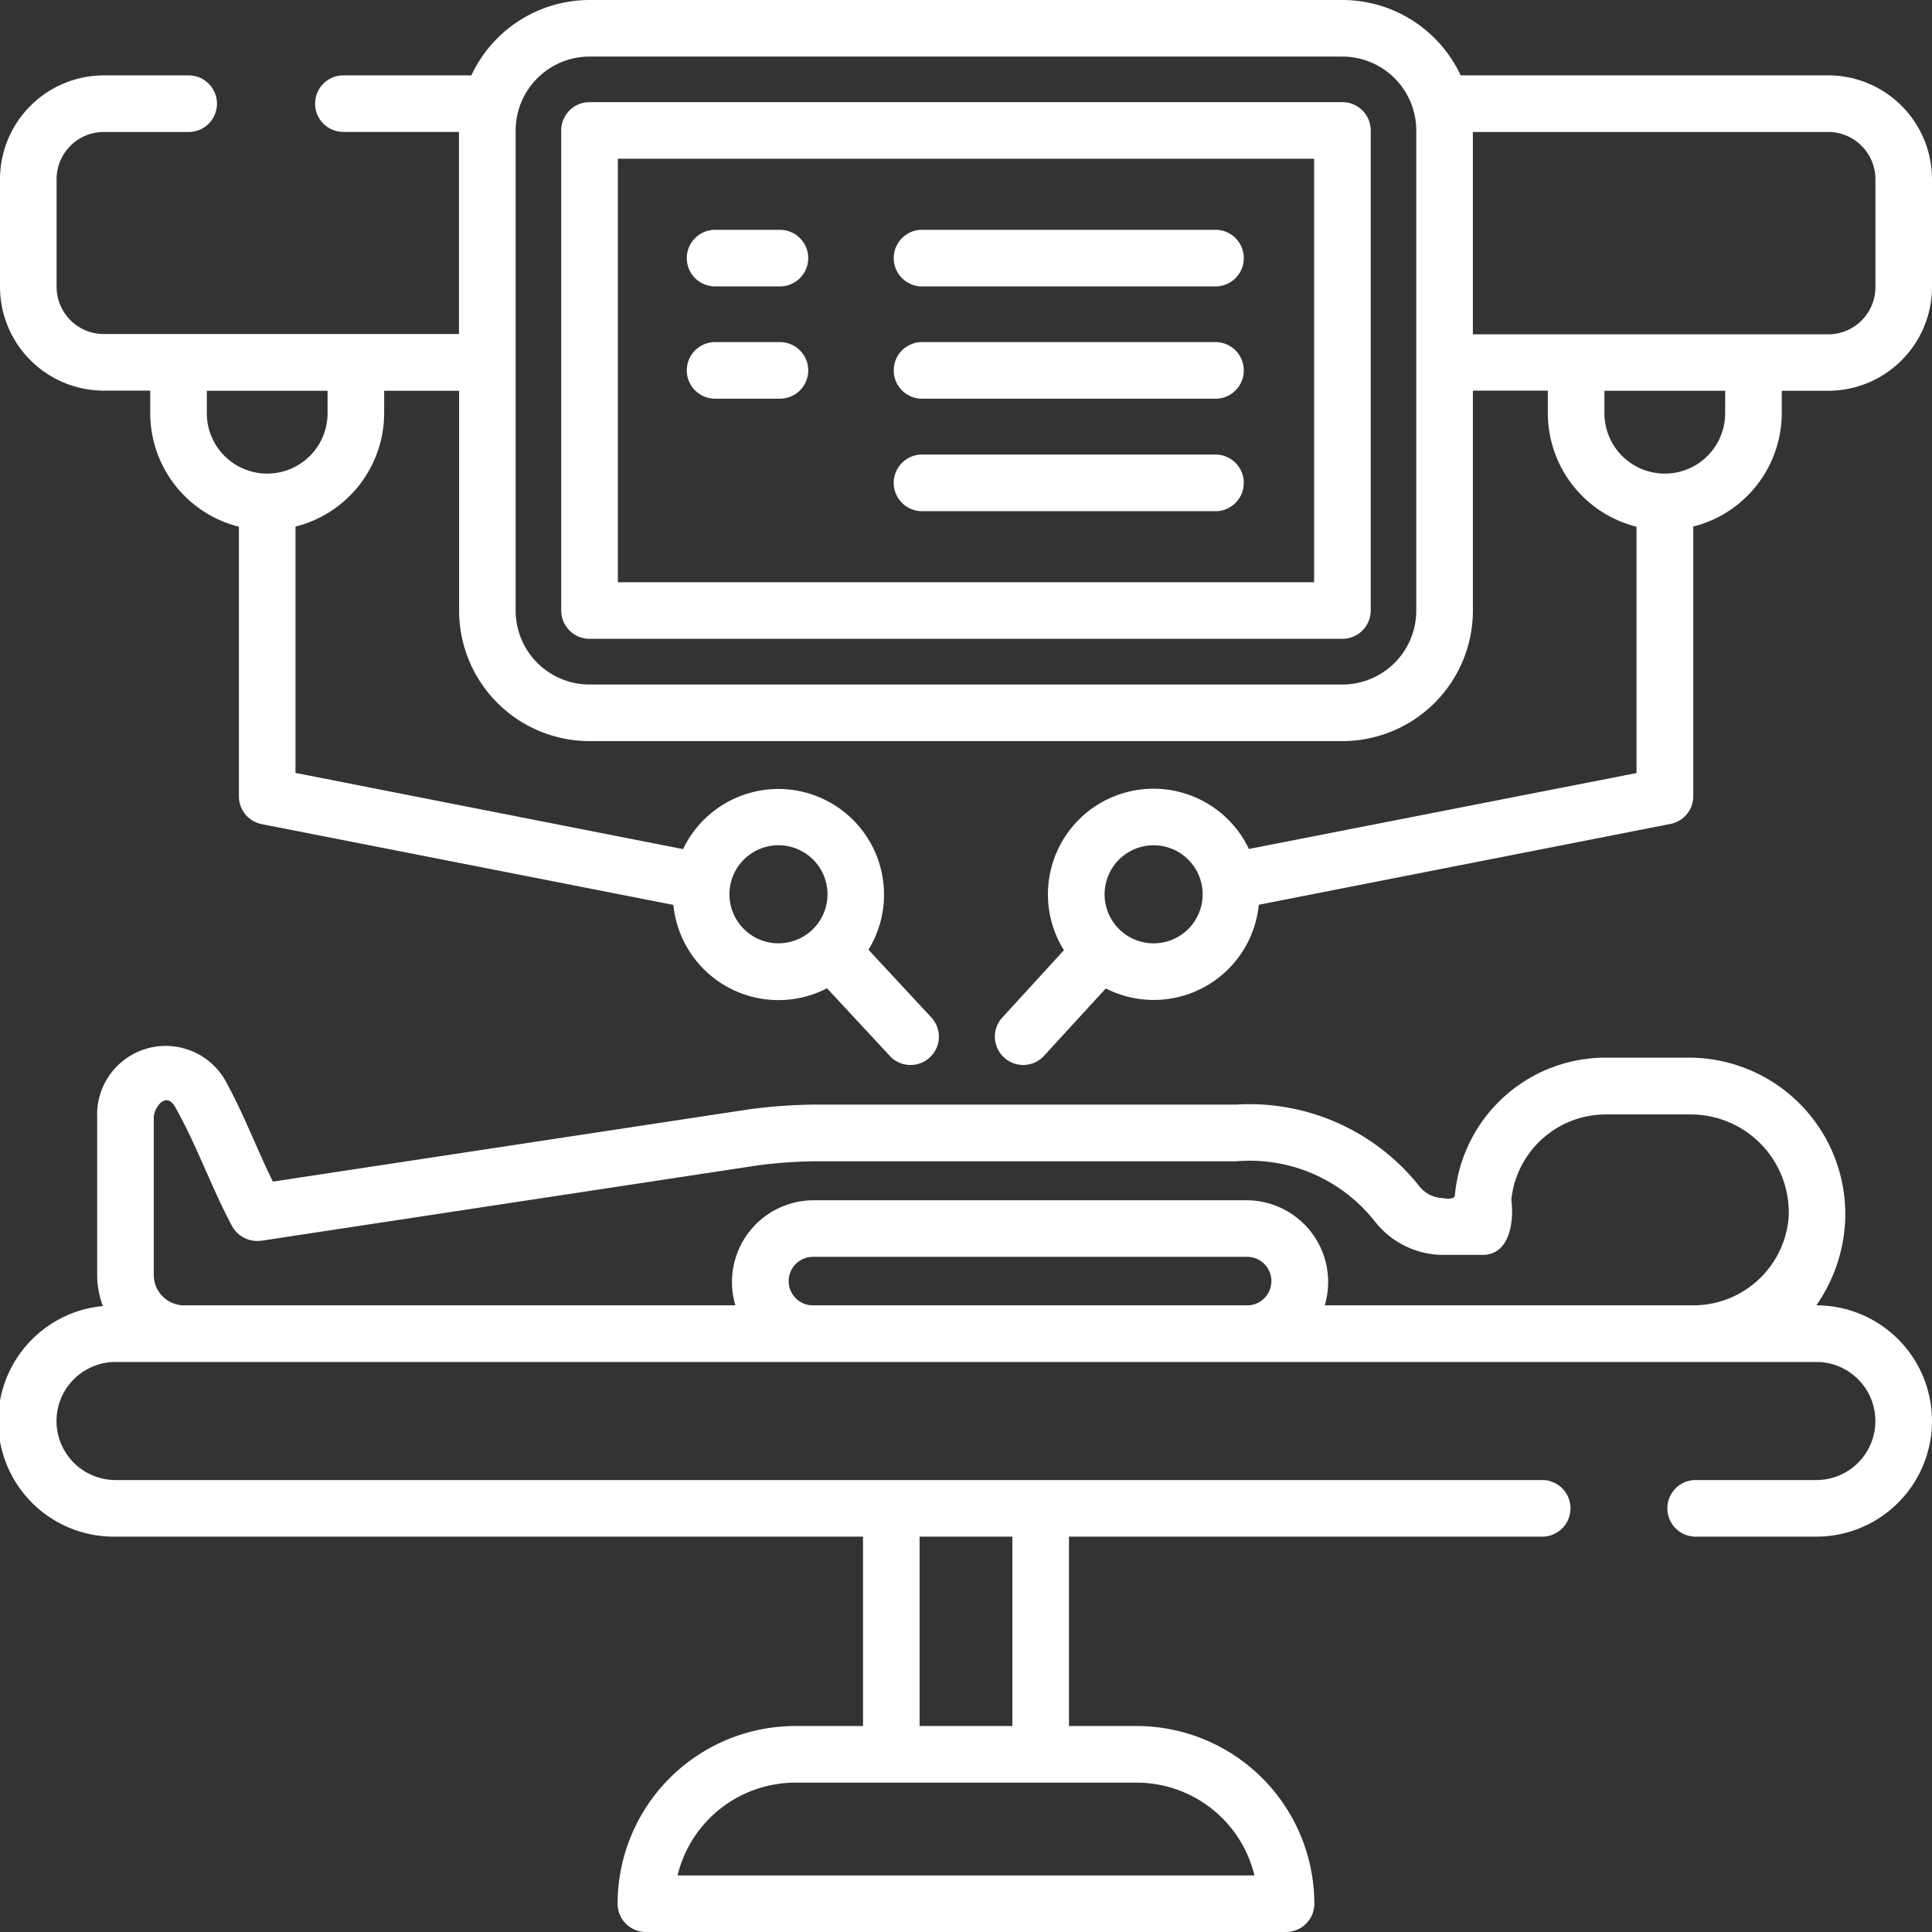
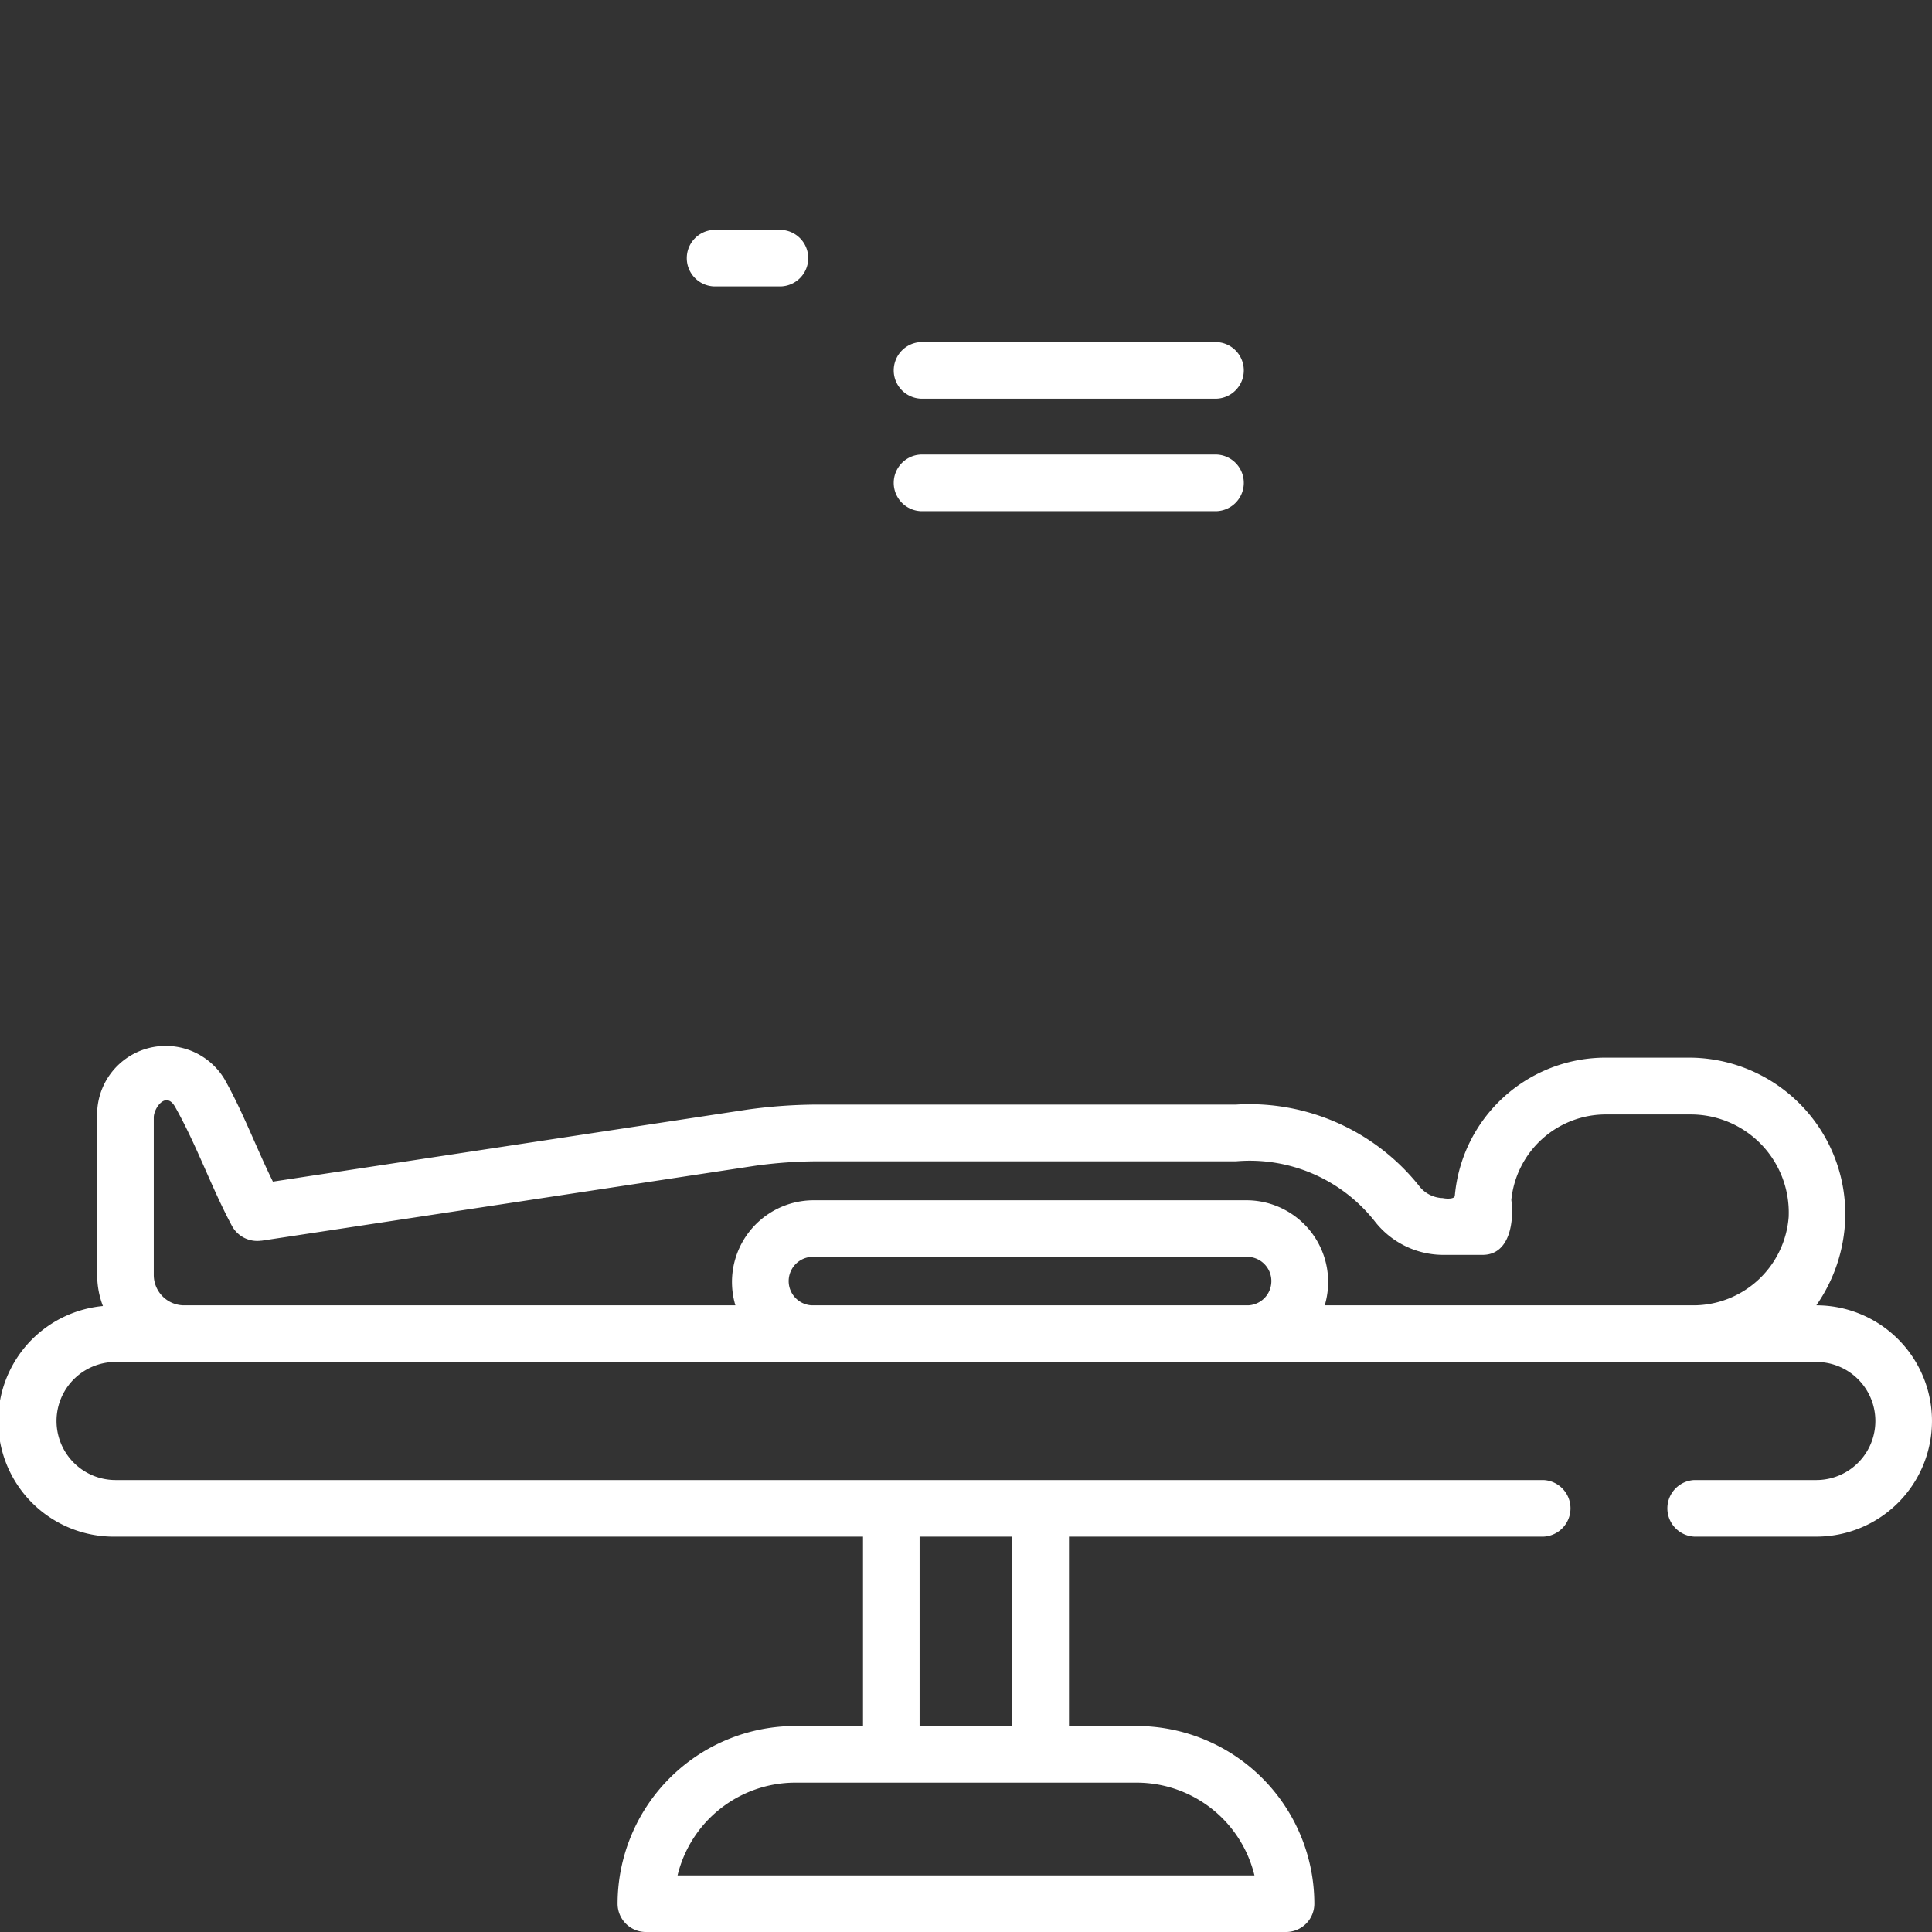
<svg xmlns="http://www.w3.org/2000/svg" width="55.17" height="55.17" viewBox="0 0 55.17 55.17">
  <rect x="0" y="0" width="55.17" height="55.17" fill="#333333" stroke="none" />
  <g id="robotic-surgery" transform="translate(0)">
    <path id="Path_230" data-name="Path 230" d="M51.867,284.333a4.579,4.579,0,0,0,.824-2.439,4.468,4.468,0,0,0-4.421-4.634h-2.4a4.322,4.322,0,0,0-4.326,3.945c-.01.1-.249.087-.345.065a.881.881,0,0,1-.683-.357A6.2,6.2,0,0,0,35.3,278.6H23.391a14.812,14.812,0,0,0-2.054.144L7.793,280.8c-.476-.965-.855-1.992-1.384-2.929a1.959,1.959,0,0,0-3.634,1.095v4.5a2.471,2.471,0,0,0,.164.887,3.3,3.3,0,0,0,.364,6.585H24.644v5.408H22.71a5.079,5.079,0,0,0-5.074,5.074.808.808,0,0,0,.808.808h18.28a.808.808,0,0,0,.808-.808,5.079,5.079,0,0,0-5.074-5.074H30.526v-5.408H44.078a.809.809,0,0,0,0-1.616H3.3a1.686,1.686,0,1,1,0-3.372H51.867a1.686,1.686,0,1,1,0,3.372H48.382a.809.809,0,0,0,0,1.616h3.485a3.3,3.3,0,0,0,0-6.605ZM26.26,290.938h2.649v5.408H26.26Zm6.2,7.025a3.464,3.464,0,0,1,3.362,2.649H19.348a3.464,3.464,0,0,1,3.362-2.649Zm3.188-13.63H23.18a.693.693,0,0,1,.021-1.385H35.626A.693.693,0,0,1,35.647,284.333Zm15.431-2.545a2.733,2.733,0,0,1-2.679,2.545H37.829a2.333,2.333,0,0,0-2.2-3H23.2a2.333,2.333,0,0,0-2.2,3H5.238a.868.868,0,0,1-.847-.866v-4.5c0-.265.347-.767.61-.3.615,1.089,1.03,2.289,1.62,3.393a.822.822,0,0,0,.83.428l.017,0,14.1-2.141a13.177,13.177,0,0,1,1.821-.127H35.3a4.546,4.546,0,0,1,3.947,1.7,2.485,2.485,0,0,0,1.952.972h1.138c.787,0,.9-.974.82-1.569a2.713,2.713,0,0,1,2.713-2.441h2.4A2.8,2.8,0,0,1,51.078,281.788Z" transform="translate(0 -247.058)" fill="#fff" />
-     <path id="Path_231" data-name="Path 231" d="M52.207,2.152H41.71A3.729,3.729,0,0,0,38.334,0h-21.5A3.73,3.73,0,0,0,13.46,2.152H9.806a.808.808,0,1,0,0,1.616h3.3v5.77H2.963A1.348,1.348,0,0,1,1.616,8.192V5.115A1.348,1.348,0,0,1,2.963,3.769H5.388a.808.808,0,1,0,0-1.616H2.963A2.967,2.967,0,0,0,0,5.115V8.192a2.967,2.967,0,0,0,2.963,2.963H4.29V11.8a3.346,3.346,0,0,0,2.532,3.241v7.7a.808.808,0,0,0,.653.793l11.754,2.306a3.015,3.015,0,0,0,4.387,2.381l1.82,1.96a.809.809,0,0,0,1.184-1.1l-1.82-1.96a3.016,3.016,0,1,0-5.294-2.874L8.438,22.071V15.037A3.346,3.346,0,0,0,10.97,11.8v-.641h2.14v6.279a3.729,3.729,0,0,0,3.725,3.725h21.5a3.729,3.729,0,0,0,3.725-3.725V11.155H44.2V11.8a3.346,3.346,0,0,0,2.532,3.241v7.034L35.664,24.243a3.016,3.016,0,1,0-5.283,2.891L28.6,29.081a.809.809,0,0,0,1.192,1.092l1.785-1.947a3.015,3.015,0,0,0,4.369-2.39L47.7,23.529a.808.808,0,0,0,.653-.793v-7.7A3.346,3.346,0,0,0,50.88,11.8v-.641h1.326A2.967,2.967,0,0,0,55.17,8.192V5.115a2.967,2.967,0,0,0-2.963-2.963ZM22.23,24.137a1.4,1.4,0,1,1-1.4,1.4A1.4,1.4,0,0,1,22.23,24.137ZM9.354,11.8a1.724,1.724,0,1,1-3.448,0v-.641H9.354Zm31.089,5.638a2.111,2.111,0,0,1-2.109,2.109h-21.5a2.111,2.111,0,0,1-2.109-2.109V3.725a2.111,2.111,0,0,1,2.109-2.109h21.5a2.111,2.111,0,0,1,2.109,2.109Zm-7.5,9.5a1.4,1.4,0,1,1,1.4-1.4A1.4,1.4,0,0,1,32.939,26.938ZM49.264,11.8a1.724,1.724,0,1,1-3.448,0v-.641h3.448Zm4.29-3.6a1.348,1.348,0,0,1-1.347,1.347H42.059V3.769H52.207a1.348,1.348,0,0,1,1.347,1.347Z" transform="translate(0)" fill="#fff" />
-     <path id="Path_232" data-name="Path 232" d="M171.048,27.071h-21.5a.808.808,0,0,0-.808.808V41.588a.808.808,0,0,0,.808.808h21.5a.808.808,0,0,0,.808-.808V27.879A.808.808,0,0,0,171.048,27.071ZM170.24,40.78H150.357V28.687H170.24Z" transform="translate(-132.714 -24.154)" fill="#fff" />
-     <path id="Path_233" data-name="Path 233" d="M237.494,62.523h8.459a.809.809,0,0,0,0-1.616h-8.459A.809.809,0,0,0,237.494,62.523Z" transform="translate(-211.204 -54.344)" fill="#fff" />
    <path id="Path_234" data-name="Path 234" d="M237.494,92.3h8.459a.809.809,0,0,0,0-1.616h-8.459A.809.809,0,0,0,237.494,92.3Z" transform="translate(-211.204 -80.915)" fill="#fff" />
    <path id="Path_235" data-name="Path 235" d="M237.494,122.081h8.459a.809.809,0,0,0,0-1.616h-8.459A.809.809,0,0,0,237.494,122.081Z" transform="translate(-211.204 -107.484)" fill="#fff" />
    <path id="Path_236" data-name="Path 236" d="M182.818,62.523h1.852a.808.808,0,0,0,0-1.616h-1.852a.808.808,0,1,0,0,1.616Z" transform="translate(-162.398 -54.344)" fill="#fff" />
-     <path id="Path_237" data-name="Path 237" d="M182.818,92.3h1.852a.808.808,0,0,0,0-1.616h-1.852a.808.808,0,1,0,0,1.616Z" transform="translate(-162.398 -80.915)" fill="#fff" />
  </g>
</svg>